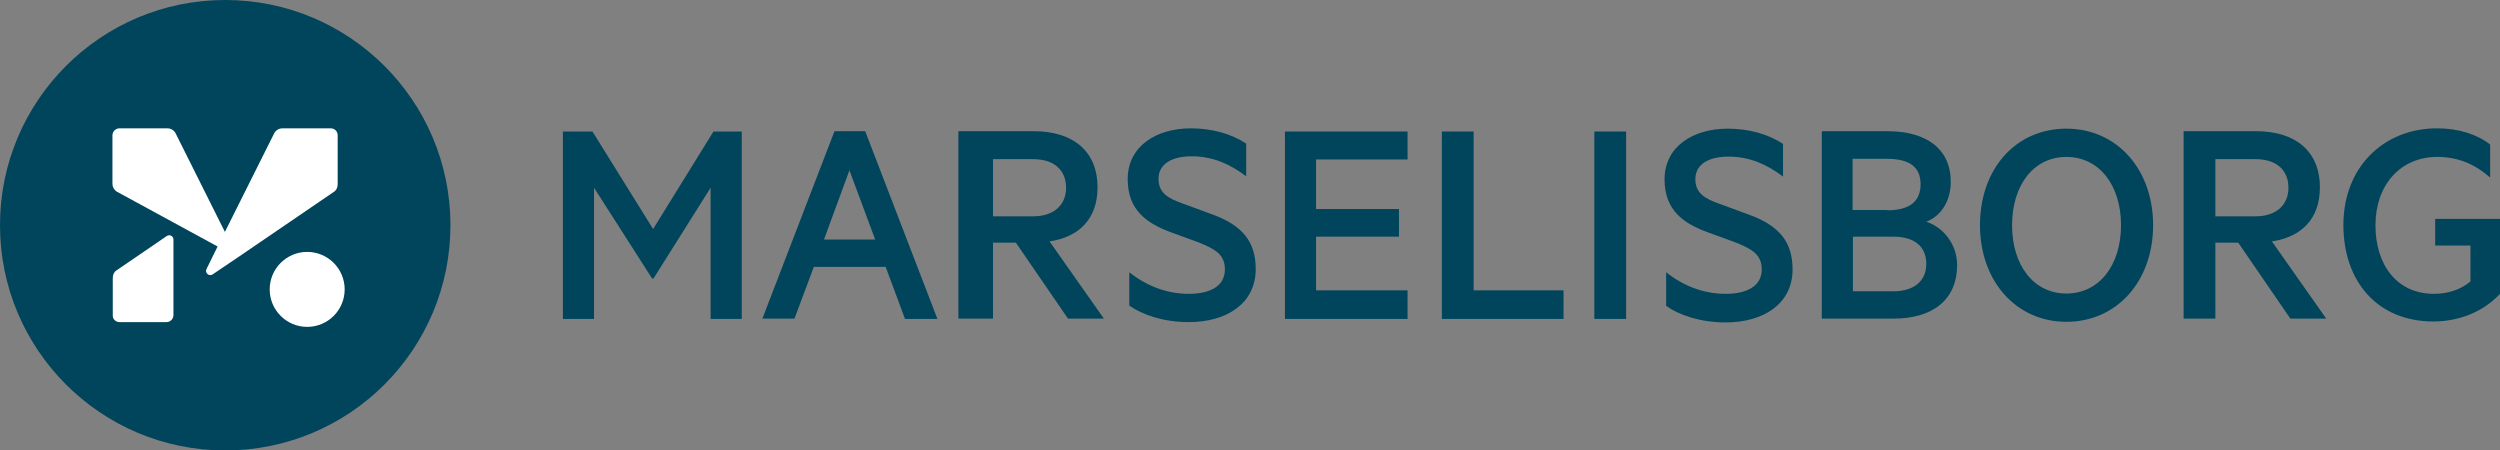
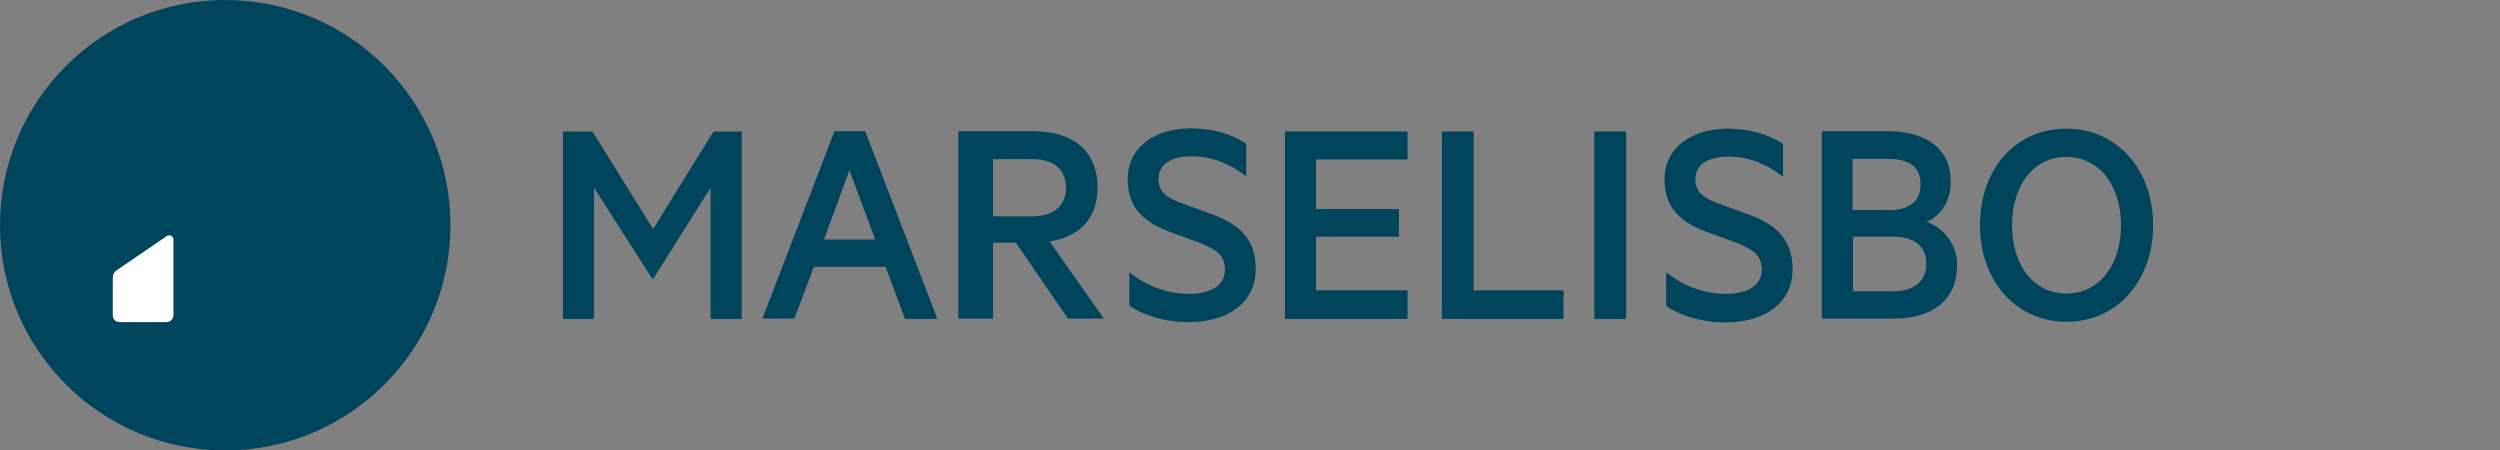
<svg xmlns="http://www.w3.org/2000/svg" version="1.1" id="Layer_1" x="0px" y="0px" viewBox="0 0 787 141.7" style="enable-background:new 0 0 787 141.7;" xml:space="preserve">
  <rect x="0" y="0" width="787" height="141.7" fill="#808080" stroke="none" />
  <style type="text/css">
	.st0{fill:#00455C;}
	.st1{fill:#FFFFFF;}
</style>
  <circle class="st0" cx="70.9" cy="70.9" r="70.9" />
-   <circle class="st1" cx="96.7" cy="91.1" r="11.8" />
-   <path class="st1" d="M104.1,40.4H88.9c-1.1,0-2.1,0.6-2.6,1.6l-15.5,31l-15.5-31c-0.5-1-1.5-1.6-2.6-1.6H37.6c-1.2,0-2.2,1-2.2,2.2  v15.3c0,1,0.6,2,1.5,2.5l31.6,17.2L65,84.7c-0.6,1.2,0.8,2.4,1.9,1.7l8-5.4l0,0l0,0l30.2-20.6c0.8-0.5,1.2-1.4,1.2-2.4V42.6  C106.3,41.3,105.3,40.4,104.1,40.4z" />
  <path class="st1" d="M37.6,101.4h14.8c1.2,0,2.2-1,2.2-2.2V75.4c0-1.1-1.2-1.7-2.1-1.1L36.7,85.1c-0.8,0.5-1.2,1.4-1.2,2.4v11.7  C35.4,100.4,36.4,101.4,37.6,101.4z" />
  <g>
    <polygon class="st0" points="205.3,87.7 187,59.1 187,100.4 177.2,100.4 177.2,41.4 186.5,41.4 205.6,72.1 224.6,41.4 233.5,41.4    233.5,100.4 223.7,100.4 223.7,59.1 205.7,87.7  " />
    <path class="st0" d="M259.4,75.4h16.1l-8.1-21.8L259.4,75.4z M272.4,41.4l22.7,59h-10.2L278.8,84h-22.6l-6.1,16.3h-10.1l22.7-59   H272.4z" />
    <g>
      <path class="st0" d="M312.6,68.1h12.6c6.6,0,10.4-3.6,10.4-9c0-5.5-3.7-9-10.4-9h-12.6V68.1z M312.6,76.4v23.9h-10.9v-59h23.7    c12.2,0,20.1,6.1,20.1,17.7c0,9.9-5.8,15.6-15.1,17l17.1,24.3h-11.3l-16.4-23.9H312.6z" />
      <path class="st0" d="M355.5,85.7c5.4,4.3,11.8,6.8,18.7,6.8c6.7,0,11.4-2.4,11.4-7.7c0-4.6-3-6.4-8.3-8.5l-8.5-3.1    c-7.9-2.9-13.8-7.1-13.8-16.8c0-10.4,9-16,19.9-16c6.6,0,12.7,1.7,17.4,4.8v10.3c-4.9-3.7-10.3-6.3-17.2-6.3    c-6,0-10.4,2.3-10.4,7.1c0,4.3,2.8,6.1,7.7,7.8l9.5,3.5c9.2,3.4,13.4,8.5,13.4,17.1c0,10.8-9.1,16.7-21.1,16.7    c-7.9,0-14.6-2.3-18.7-5.2V85.7z" />
    </g>
    <polygon class="st0" points="443.1,41.4 443.1,50.2 414.3,50.2 414.3,65.8 440.4,65.8 440.4,74.5 414.3,74.5 414.3,91.4    443.1,91.4 443.1,100.4 404.5,100.4 404.5,41.4  " />
    <polygon class="st0" points="453.9,41.4 463.9,41.4 463.9,91.4 492.2,91.4 492.2,100.4 453.9,100.4  " />
    <polygon class="st0" points="511.9,100.4 501.9,100.4 501.9,70.9 501.9,41.4 511.9,41.4 511.9,70.9  " />
    <g>
      <path class="st0" d="M524.5,85.7c5.4,4.3,11.8,6.8,18.7,6.8c6.7,0,11.4-2.4,11.4-7.7c0-4.6-3-6.4-8.3-8.5l-8.5-3.1    C530,70.4,524,66.2,524,56.5c0-10.4,9-16,19.9-16c6.6,0,12.7,1.7,17.4,4.8v10.3c-4.9-3.7-10.3-6.3-17.2-6.3    c-6,0-10.4,2.3-10.4,7.1c0,4.3,2.8,6.1,7.7,7.8l9.5,3.5c9.2,3.4,13.4,8.5,13.4,17.1c0,10.8-9.1,16.7-21.1,16.7    c-7.9,0-14.6-2.3-18.7-5.2V85.7z" />
      <path class="st0" d="M583.3,91.7H596c6.7,0,10.4-3.4,10.4-8.6c0-5.4-3.6-8.6-10.4-8.6h-12.7V91.7z M594.1,66.2    c6.8,0,10.5-2.6,10.5-8.2s-3.7-8-10.5-8h-10.9v16.1H594.1z M616.1,83.4c0,11-7.7,16.9-20,16.9h-22.6v-59h20.6c12.3,0,20,5.5,20,16    c0,6.3-3.4,10.9-7.7,12.5C612.1,71.7,616.1,77.2,616.1,83.4" />
      <path class="st0" d="M650.5,49.4c-10.4,0-17.1,9-17.1,21.5c0,12.5,6.7,21.5,17.1,21.5c10.4,0,17.2-9,17.2-21.5    C667.7,58.4,660.9,49.4,650.5,49.4 M650.5,101.3c-15.9,0-27.2-12.9-27.2-30.4c0-17.7,11.2-30.4,27.2-30.4    c15.9,0,27.3,12.8,27.3,30.4C677.8,88.4,666.5,101.3,650.5,101.3" />
-       <path class="st0" d="M697.4,68.1H710c6.6,0,10.4-3.6,10.4-9c0-5.5-3.7-9-10.4-9h-12.6V68.1z M697.4,76.4v23.9h-10v-59h22.8    c12.2,0,20.1,6.1,20.1,17.7c0,9.9-5.8,15.6-15.1,17l17.1,24.3H721l-16.4-23.9H697.4z" />
-       <path class="st0" d="M777.7,88.6V77.3h-11.1v-8.4H787v23.6c-5.7,6.1-13.5,8.7-21,8.7c-17.5,0-28.3-12.5-28.3-30.4    c0-18.1,12.6-30.4,29.5-30.4c6.8,0,12.6,1.9,16.7,5.1v10.4c-5-4.4-10.3-6.5-16.7-6.5c-11.5,0-19.4,8.8-19.4,21.5    c0,12.6,6.8,21.6,18.4,21.6C770.6,92.5,774.6,91.2,777.7,88.6" />
    </g>
  </g>
</svg>